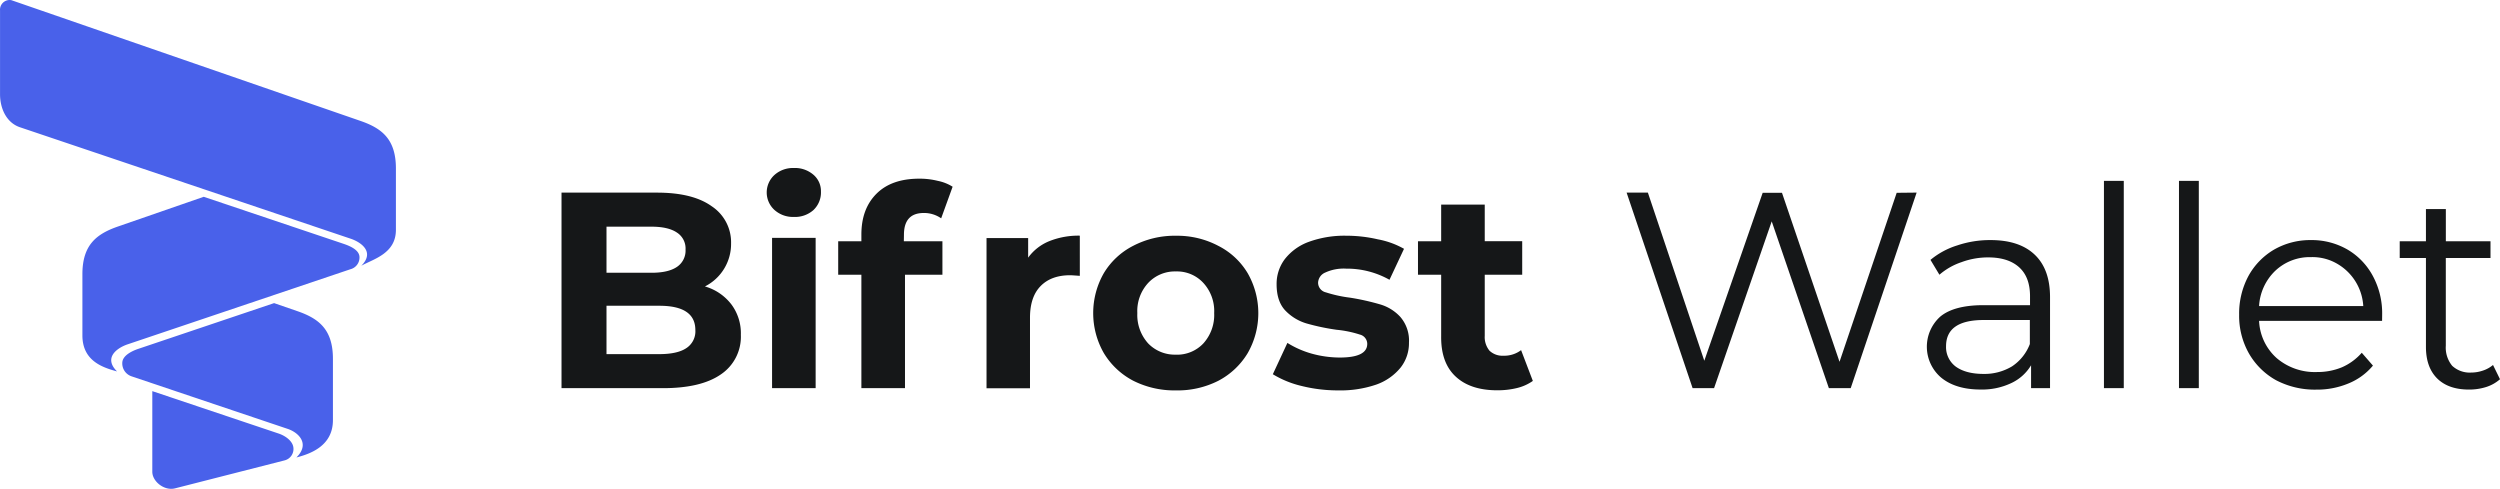
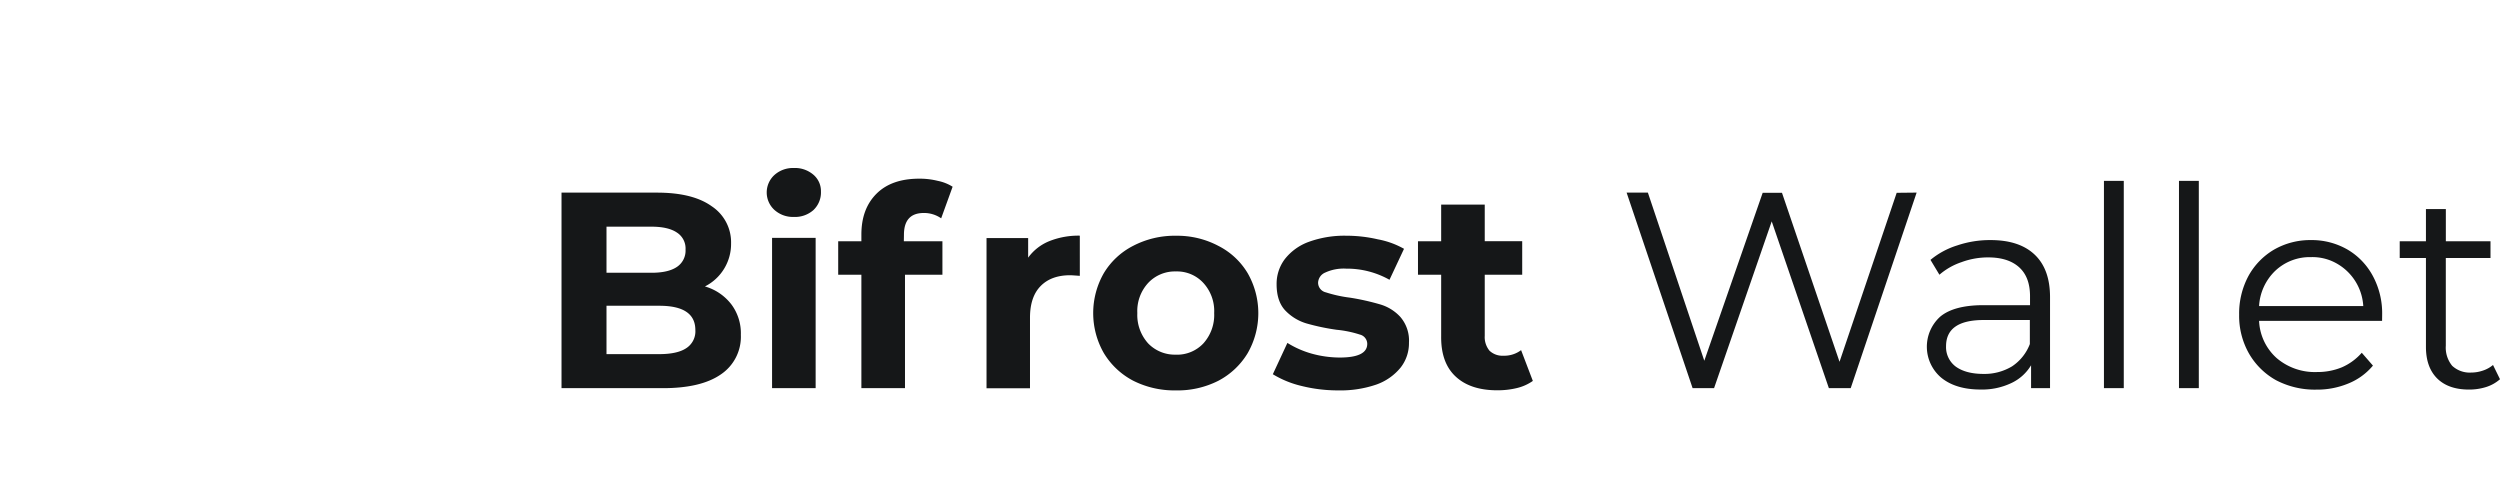
<svg xmlns="http://www.w3.org/2000/svg" width="716" height="140" fill="none">
  <path d="M201.94 82.05c2.99.86 5.62 2.66 7.52 5.12a13.81 13.81 0 0 1 2.72 8.72 13 13 0 0 1-5.76 11.36c-3.79 2.62-9.33 3.93-16.64 3.92h-28.96v-56h27.36c6.82 0 12.05 1.3 15.68 3.92a12.36 12.36 0 0 1 5.52 10.63 13.62 13.62 0 0 1-7.44 12.29v.04ZM173.7 64.92v13.2h12.88c3.2 0 5.62-.55 7.28-1.67a5.6 5.6 0 0 0 2.48-4.96 5.42 5.42 0 0 0-2.48-4.89c-1.66-1.12-4.08-1.68-7.28-1.68H173.7Zm15.14 36.5c3.4 0 5.97-.56 7.67-1.68a5.74 5.74 0 0 0 2.64-5.21c0-4.64-3.44-6.96-10.31-6.96H173.7v13.85h15.14ZM221.12 68.13h12.48v43.04h-12.48V68.13Zm6.23-6a7.93 7.93 0 0 1-5.6-2.05 6.77 6.77 0 0 1 0-9.92 7.93 7.93 0 0 1 5.6-2.04c2.05-.1 4.05.6 5.61 1.92a6.14 6.14 0 0 1 2.16 4.8 6.95 6.95 0 0 1-2.16 5.33 7.94 7.94 0 0 1-5.6 1.96ZM258.87 69.09h11.04v9.6h-10.72v32.48H246.7V78.69h-6.64v-9.6h6.64v-1.92c0-4.91 1.44-8.8 4.32-11.68 2.88-2.88 6.97-4.32 12.28-4.32 1.78-.01 3.56.2 5.29.63 1.5.3 2.94.86 4.24 1.68l-3.28 9.05a8.55 8.55 0 0 0-4.98-1.53c-3.78 0-5.68 2.08-5.68 6.25l-.03 1.84ZM294.46 73.8c1.52-2.1 3.6-3.73 6-4.71 2.8-1.12 5.8-1.66 8.8-1.6V79c-1.39-.1-2.32-.17-2.8-.17-3.58 0-6.38 1.03-8.4 3.07-2.03 2.05-3.05 5.04-3.07 8.97v20.32h-12.45v-43h11.92v5.6ZM336.78 111.81c-4.26.08-8.48-.88-12.28-2.8a21.4 21.4 0 0 1-8.37-7.9 23.04 23.04 0 0 1 0-22.87 20.85 20.85 0 0 1 8.4-7.83 25.7 25.7 0 0 1 12.3-2.89c4.2-.06 8.38.93 12.11 2.9 3.48 1.76 6.4 4.48 8.4 7.83a23.04 23.04 0 0 1 0 22.88 21.39 21.39 0 0 1-8.4 7.92 25.77 25.77 0 0 1-12.16 2.76Zm0-10.23a10.33 10.33 0 0 0 7.84-3.2 12.15 12.15 0 0 0 3.12-8.72 11.89 11.89 0 0 0-3.12-8.65 10.23 10.23 0 0 0-7.84-3.27 10.47 10.47 0 0 0-7.92 3.27 11.86 11.86 0 0 0-3.13 8.65c-.15 3.2.97 6.34 3.13 8.72a10.59 10.59 0 0 0 7.92 3.19ZM383.21 111.81c-3.53 0-7.05-.42-10.48-1.28a28.26 28.26 0 0 1-8.19-3.35l4.17-8.97a26.86 26.86 0 0 0 6.96 3.07c2.6.73 5.3 1.1 8 1.12 5.28 0 7.91-1.3 7.91-3.92a2.76 2.76 0 0 0-2.12-2.66 31 31 0 0 0-6.63-1.37 63.47 63.47 0 0 1-8.72-1.84 13.83 13.83 0 0 1-6-3.68c-1.66-1.76-2.49-4.27-2.49-7.53-.03-2.58.79-5.1 2.33-7.16a15.35 15.35 0 0 1 6.88-4.97 29.85 29.85 0 0 1 10.72-1.76c3.04 0 6.08.34 9.04 1.03 2.64.48 5.18 1.4 7.52 2.72l-4.16 8.87a24.88 24.88 0 0 0-12.4-3.19c-2.07-.12-4.13.26-6 1.12a3.3 3.3 0 0 0-2.05 2.88 2.85 2.85 0 0 0 2.19 2.78c2.24.72 4.54 1.23 6.88 1.52 2.92.45 5.8 1.1 8.64 1.92 2.24.64 4.26 1.89 5.84 3.6a10.36 10.36 0 0 1 2.48 7.36c.04 2.59-.8 5.12-2.4 7.16a15.68 15.68 0 0 1-7.04 4.89 31.67 31.67 0 0 1-10.88 1.64ZM439 109.1a13.25 13.25 0 0 1-4.57 2.04c-1.83.44-3.71.65-5.6.64-5.12 0-9.09-1.3-11.91-3.92-2.83-2.61-4.22-6.45-4.17-11.52V78.69h-6.64v-9.6h6.64V58.6h12.48v10.48h10.73v9.6h-10.73v17.52c-.1 1.54.4 3.05 1.36 4.24a5.4 5.4 0 0 0 4 1.44c1.82.05 3.6-.51 5.05-1.6l3.36 8.8ZM548.92 55.17l-18.88 56h-6.25L507.42 63.4l-16.51 47.76h-6.15l-18.9-56h6.09l16.16 48.16 16.72-48.1h5.53l16.48 48.4 16.37-48.4 5.71-.06ZM570.1 68.76c5.5 0 9.7 1.39 12.63 4.17 2.93 2.78 4.4 6.83 4.4 12.16v26.08h-5.43v-6.56a12.98 12.98 0 0 1-5.68 5.11 19.44 19.44 0 0 1-8.8 1.84c-4.7 0-8.44-1.12-11.21-3.36a11.6 11.6 0 0 1-.32-17.52c2.62-2.18 6.75-3.28 12.4-3.28h13.31v-2.56c0-3.63-1.02-6.37-3.07-8.25-2.04-1.87-4.98-2.87-8.88-2.87-2.62-.01-5.22.45-7.68 1.36-2.32.78-4.47 2-6.32 3.6l-2.56-4.25a22.3 22.3 0 0 1 7.68-4.15 29.18 29.18 0 0 1 9.52-1.52Zm-2.05 38.33c2.88.07 5.71-.68 8.19-2.16a13.36 13.36 0 0 0 5.11-6.4v-6.88h-13.2c-7.2 0-10.8 2.5-10.8 7.52a6.95 6.95 0 0 0 2.8 5.84c1.94 1.39 4.58 2.08 7.95 2.08h-.05ZM602.57 51.8h5.68v59.37h-5.68V51.8ZM624.06 51.8h5.68v59.37h-5.68V51.8ZM682.22 91.9H647a15.16 15.16 0 0 0 5.03 10.65 16.8 16.8 0 0 0 11.53 4c2.46.03 4.9-.43 7.17-1.36a16.12 16.12 0 0 0 5.68-4.16l3.2 3.68a17.89 17.89 0 0 1-7.04 5.12 23.3 23.3 0 0 1-9.21 1.76c-4.01.08-7.97-.86-11.52-2.71a20.38 20.38 0 0 1-7.77-7.7 21.8 21.8 0 0 1-2.78-11.05c-.07-3.84.84-7.64 2.64-11.04a19.78 19.78 0 0 1 7.36-7.6 20.77 20.77 0 0 1 10.56-2.73c3.68-.05 7.3.89 10.48 2.72 3.09 1.81 5.6 4.45 7.28 7.61a22.5 22.5 0 0 1 2.64 11.04l-.02 1.78Zm-20.35-18.26a14.4 14.4 0 0 0-10.24 3.92A15.14 15.14 0 0 0 647 87.65h29.84a14.98 14.98 0 0 0-9.46-13.07c-1.75-.67-3.63-1-5.5-.94ZM716 108.61a11.05 11.05 0 0 1-4 2.24c-1.58.49-3.23.73-4.88.72-3.94 0-6.98-1.07-9.13-3.2-2.13-2.14-3.2-5.11-3.2-9.04V73.89h-7.51v-4.8h7.51v-9.21h5.7v9.21h12.79v4.8h-12.8v25.12a8.19 8.19 0 0 0 1.83 5.76 7.36 7.36 0 0 0 5.45 1.93c1.14 0 2.28-.2 3.36-.57a8.67 8.67 0 0 0 2.88-1.6l2 4.08Z" fill="#151718" />
-   <path d="M2.88 0A2.78 2.78 0 0 0 .01 3v24.01c0 3.88 1.72 8.12 5.75 9.45l94.63 31.89c3.08 1.02 7.03 3.85 3.08 7.77 3.52-1.96 9.92-3.5 9.92-10.3V48.27c0-8.3-3.89-11.47-10.09-13.62L3.6.17C3.37.07 3.13.02 2.88 0Zm55.47 56.36L33.7 64.9c-6.15 2.15-10.1 5.32-10.1 13.63v17.54c0 7.38 5.95 9.22 9.93 10.31-3.99-3.92 0-6.76 3.07-7.78l63.73-21.48a3.47 3.47 0 0 0 2.61-3.76c-.24-1.66-2.2-2.74-4.54-3.53L58.35 56.36ZM78.5 86.81 39.55 99.93c-1.81.62-4.2 1.81-4.5 3.65a3.9 3.9 0 0 0 2.57 4.18l44.77 15.07c3.07 1.02 6.5 4.24 2.5 8.19 3.99-1.03 10.46-3.3 10.46-10.69v-17.55c0-8.31-3.9-11.49-10.1-13.64l-6.75-2.33Zm-34.88 25.22v23.08c0 2.8 3.45 5.54 6.52 4.75l31.38-8.01A3.36 3.36 0 0 0 84 128c-.32-1.82-2.37-3.2-4.1-3.8l-36.28-12.18Z" fill="#4961EA" />
</svg>